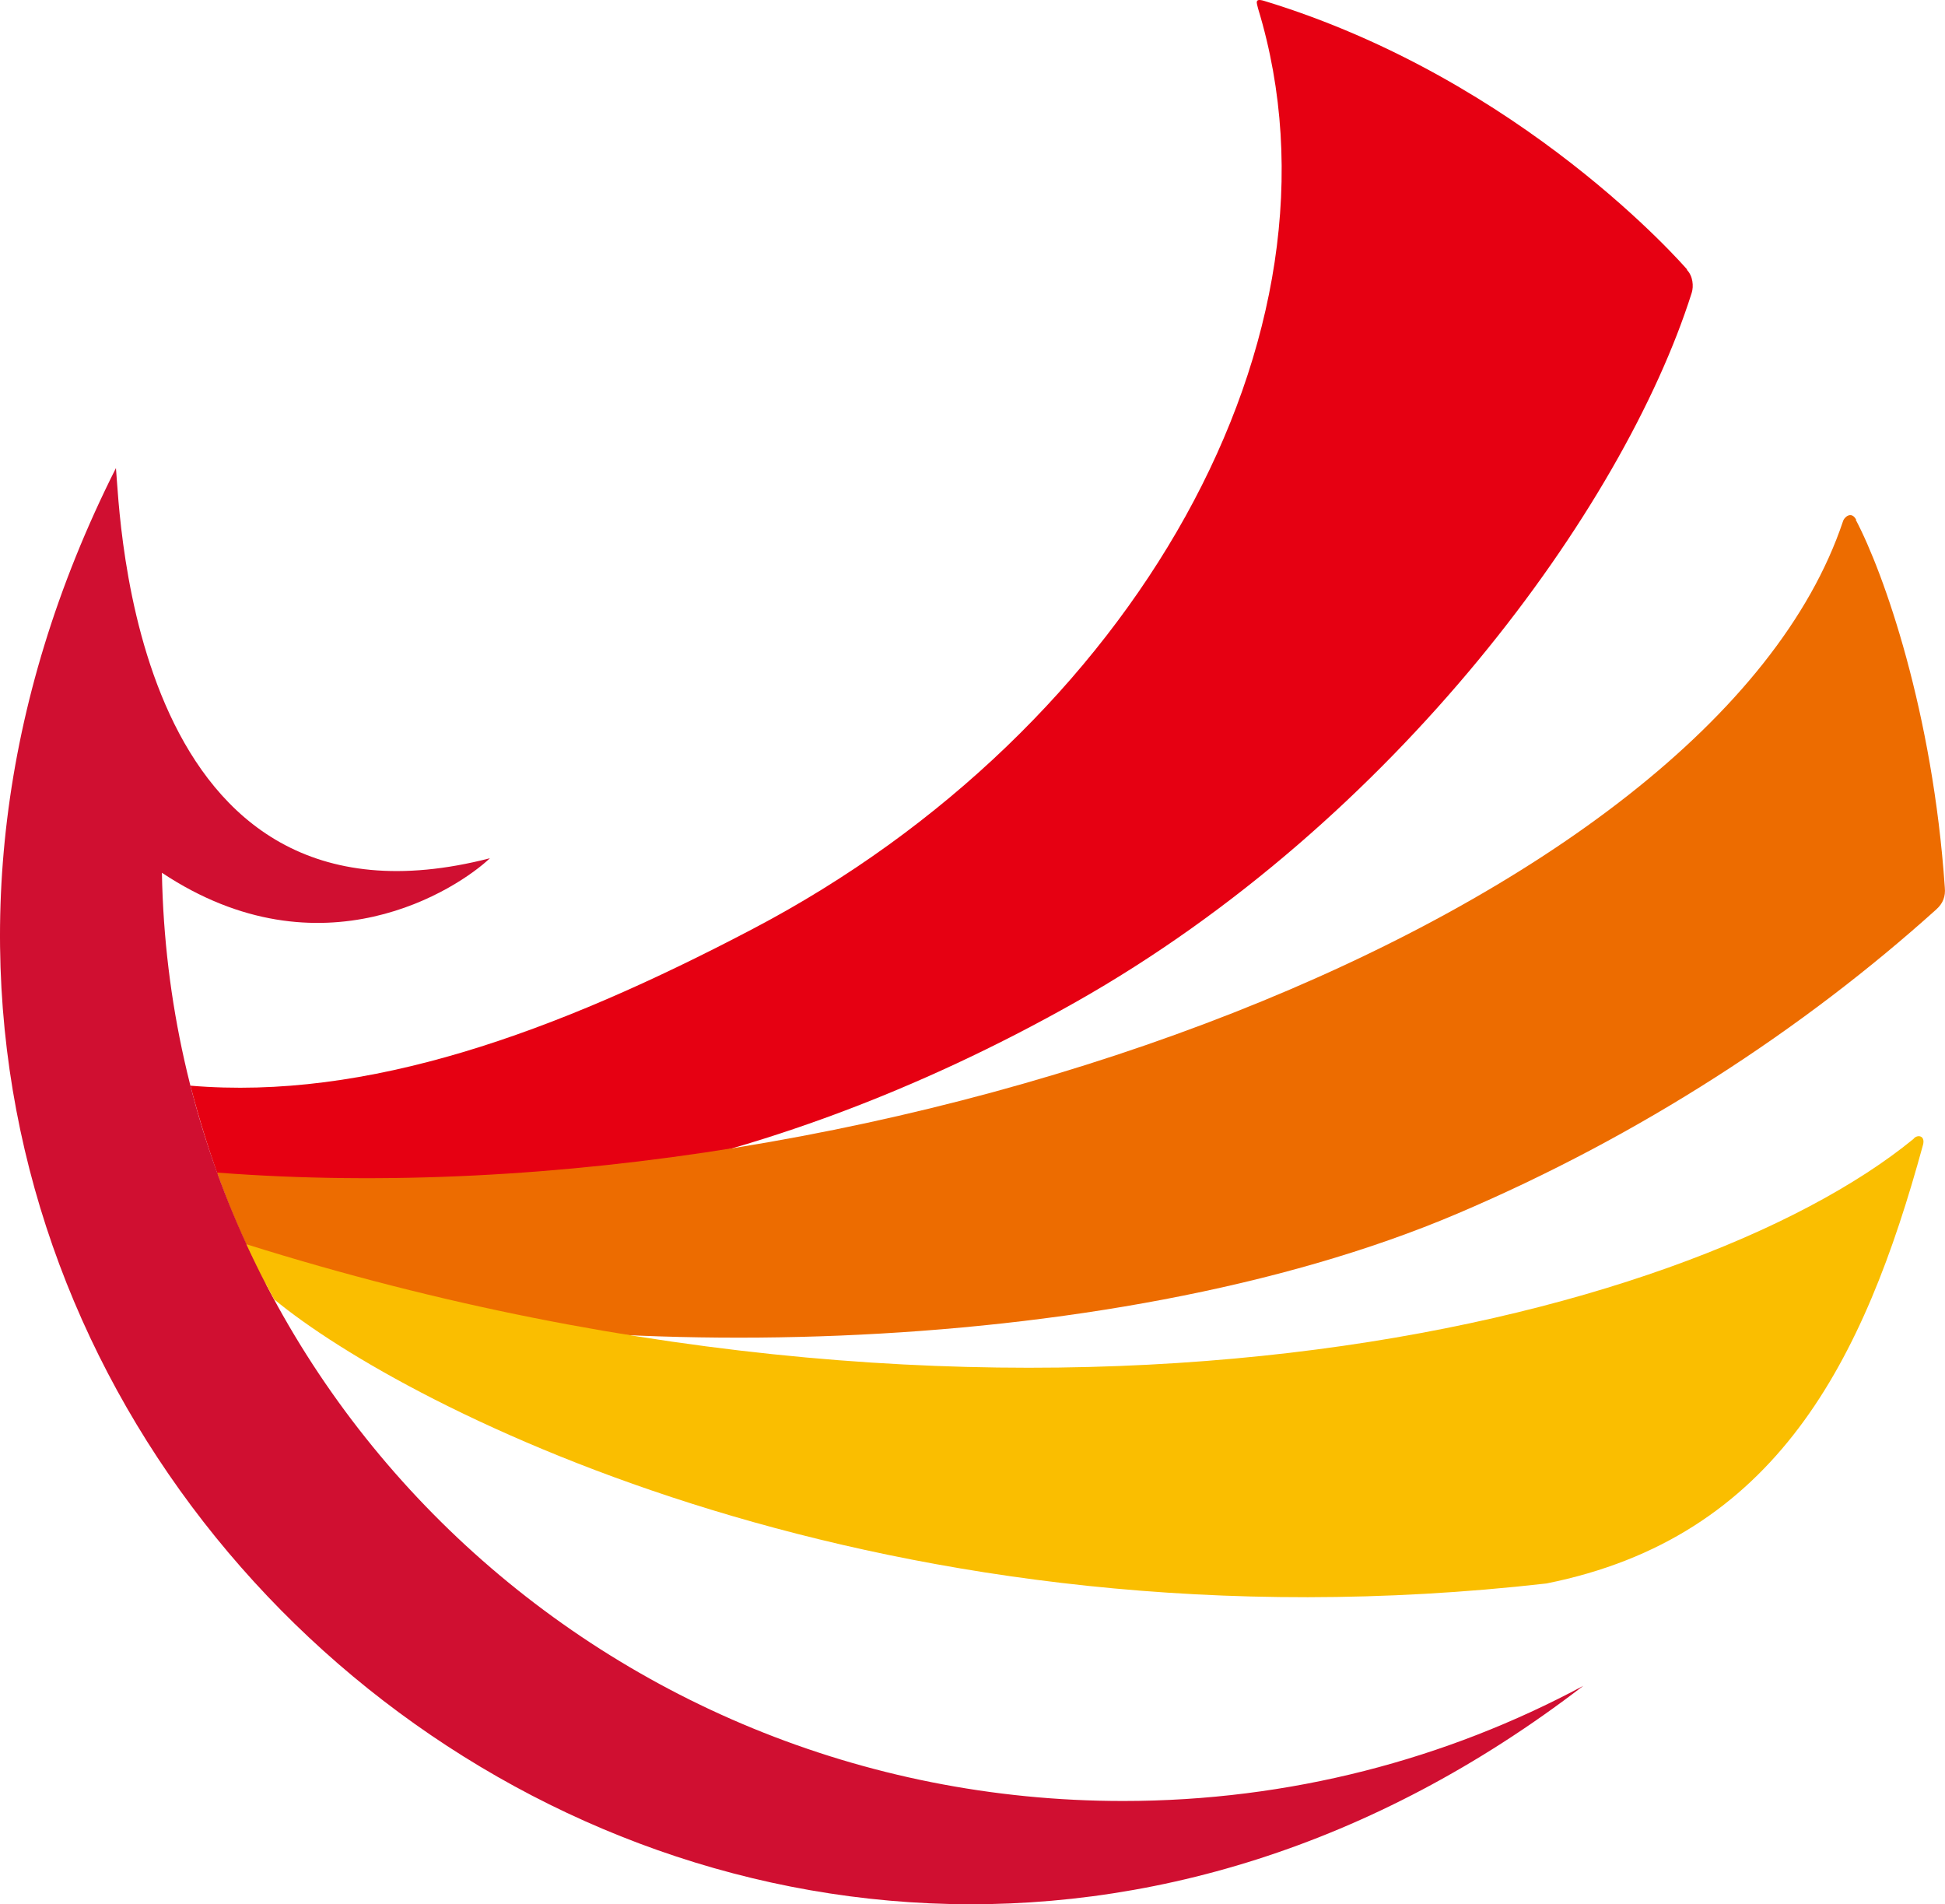
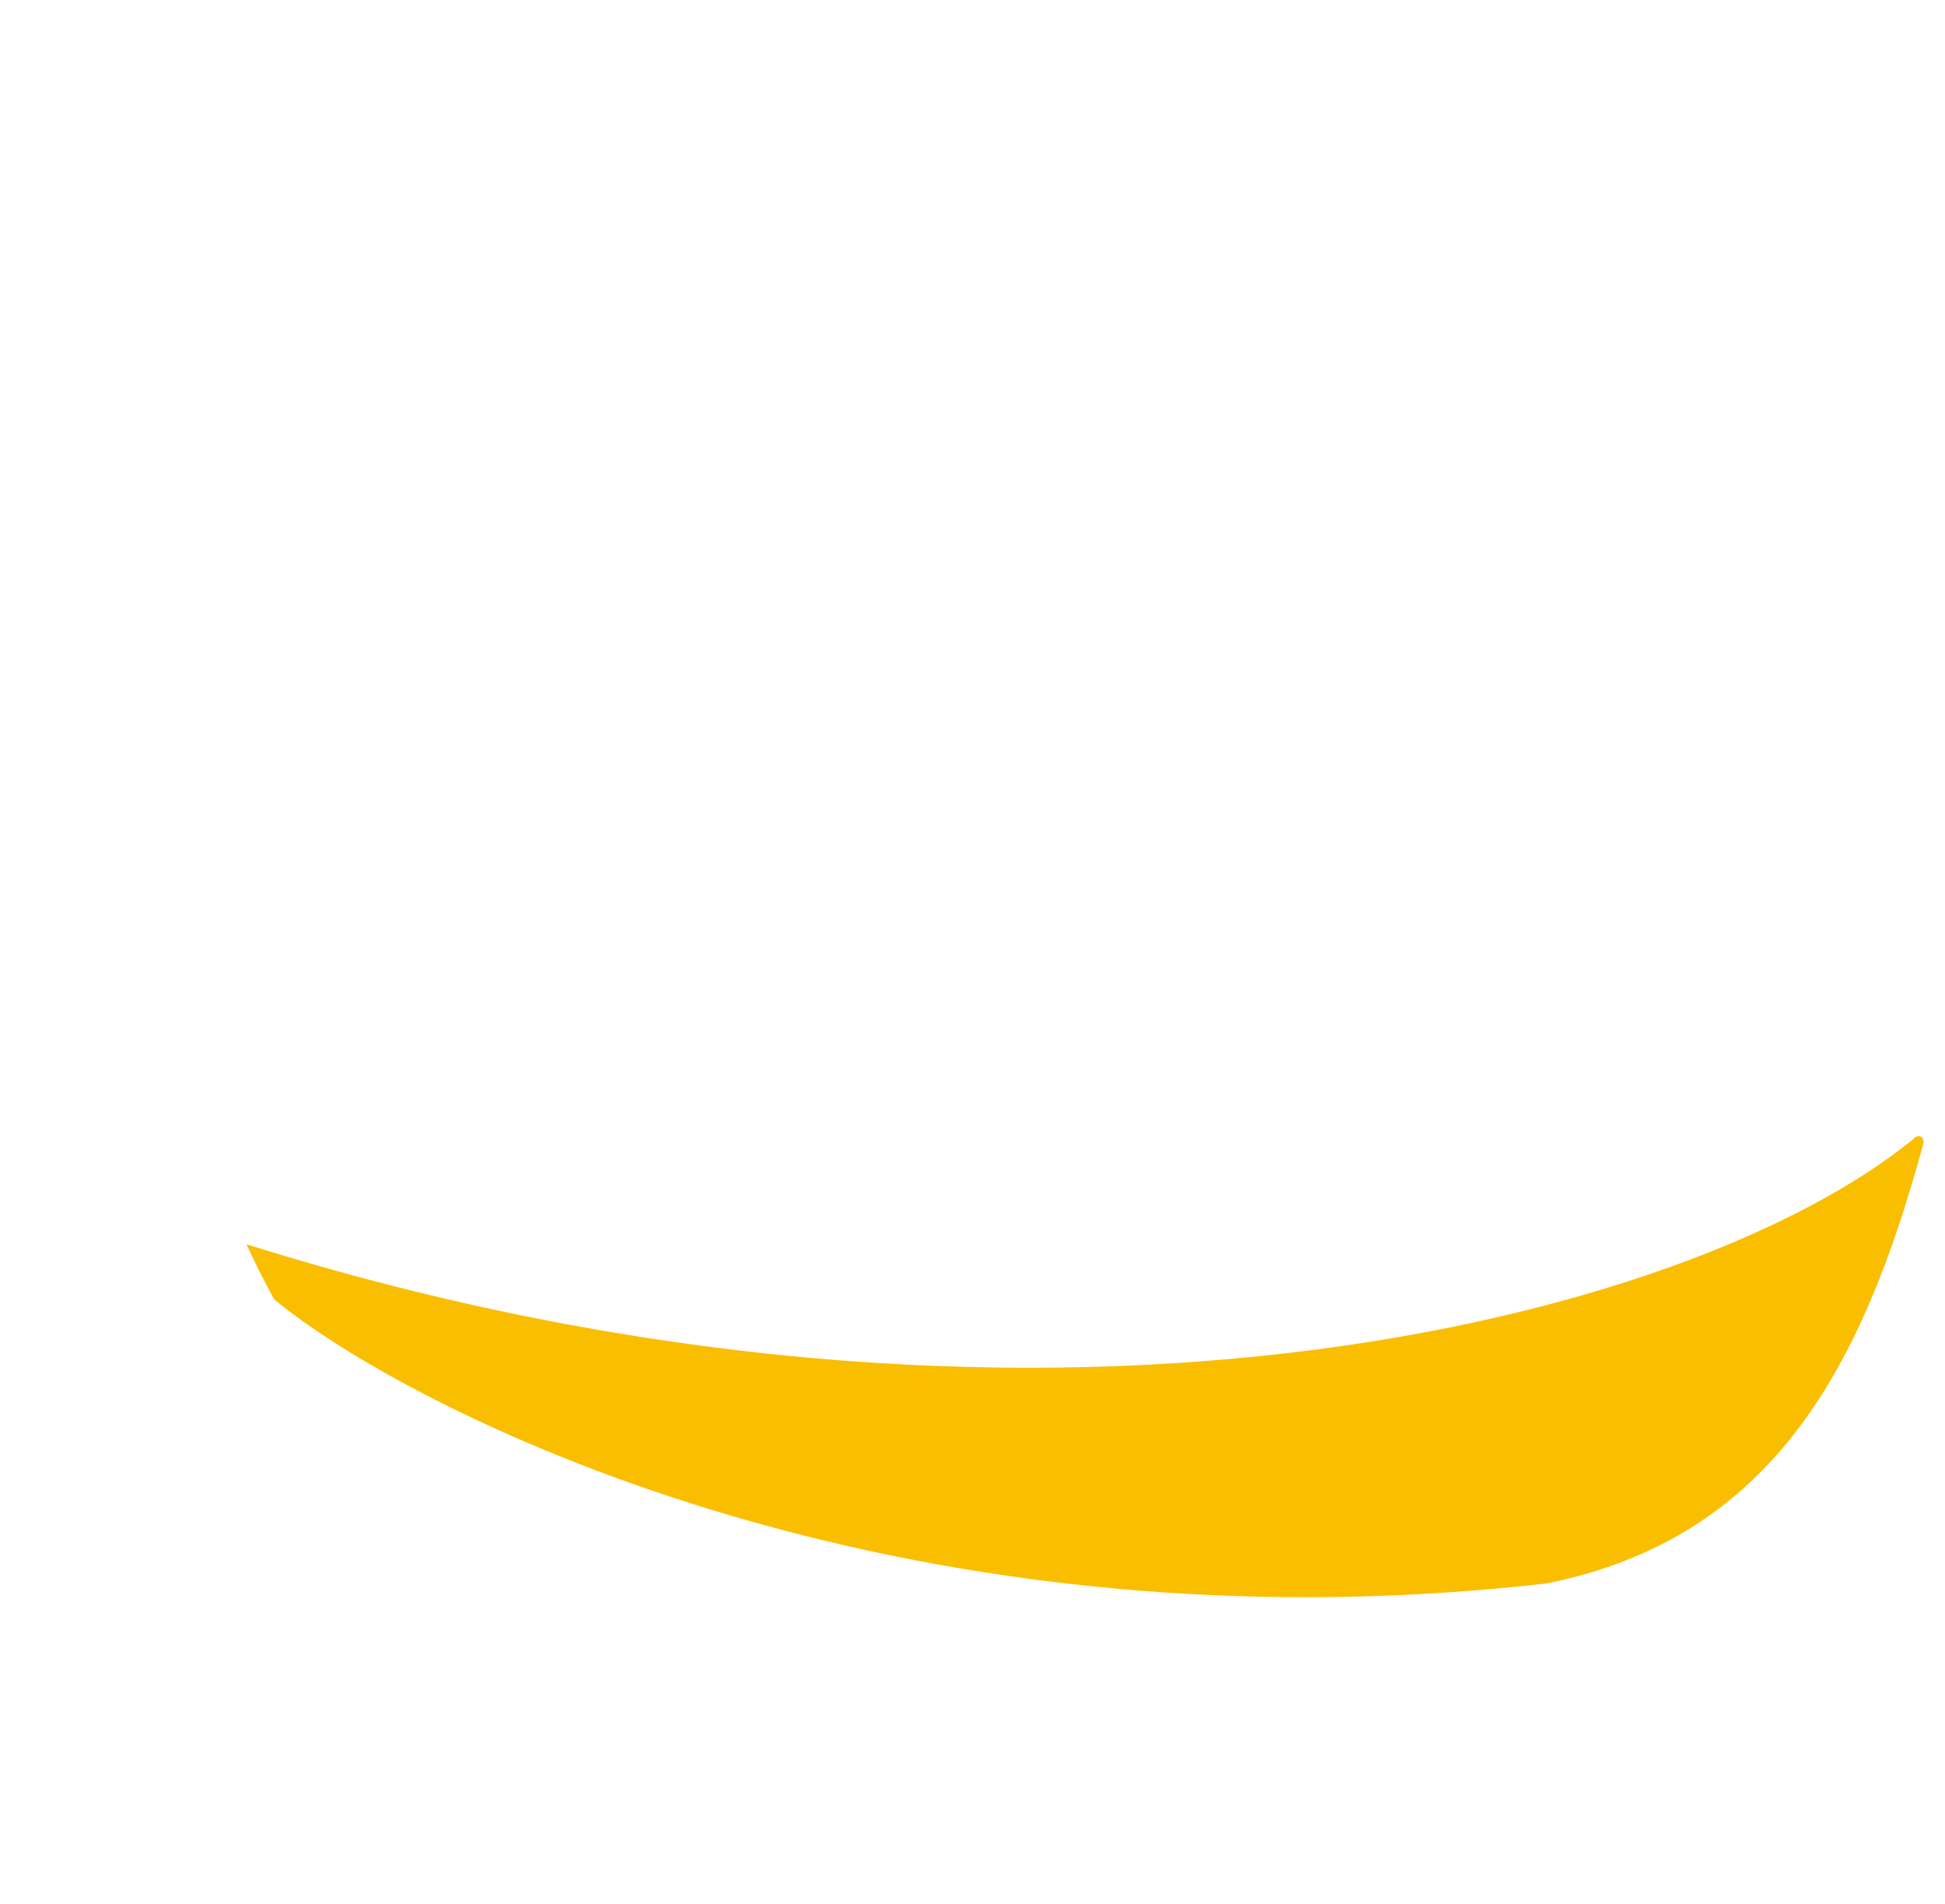
<svg xmlns="http://www.w3.org/2000/svg" id="b" viewBox="0 0 308 301.51">
  <defs>
    <style>.d{fill:#d00f31;}.e{fill:#ed6c00;}.f{fill:#fabe00;}.g{fill:#e60012;}</style>
  </defs>
  <g id="c">
-     <path class="g" d="M267.18,42.69c-.46-.52-26.04-30.1-67.03-42.56-1.57-.46-1.11.39-.92,1.25,15.74,51.68-19.74,114.05-79.95,145.66-31.55,16.59-61.19,27.22-89.13,24.86,1.25,4.79,2.69,9.51,4.33,14.1,34.3,9.38,85.39,1.18,135.89-27.35,50.56-28.59,86.7-78.11,97.52-112.28.33-1.05.2-2.69-.79-3.67" />
-     <path class="e" d="M293.94,82.3c-.79-1.51-1.97-.33-2.1.26-20.72,61.78-150.84,111.3-257.48,103.1,2.16,6.03,4.72,11.94,7.67,17.58,46.89,12.92,132.81,12.72,188.75-11.08,28.99-12.33,54.83-29.25,75.81-48.14,1.11-.98,1.51-2.1,1.38-3.48-1.9-27.81-9.64-49.78-14.1-58.24" />
-     <path class="d" d="M25.64,138.25c1.51,81.39,69.06,146.91,152.22,146.91,26.36,0,51.22-6.62,72.86-18.23C116.6,369.95-57.26,224.16,18.36,74.11c.66,6.89,2.3,76.47,59.22,61.78-5.05,4.79-26.69,19.08-51.94,2.3" />
    <path class="f" d="M302.99,180.35c-35.61,29.12-139.89,55.61-263.97,16.66,1.38,2.95,2.82,5.9,4.39,8.72,20.59,17.05,97.06,56.86,201.47,44.99,36.4-7.28,50.3-35.28,59.62-69.39.46-1.57-.92-1.77-1.51-.98" />
  </g>
</svg>